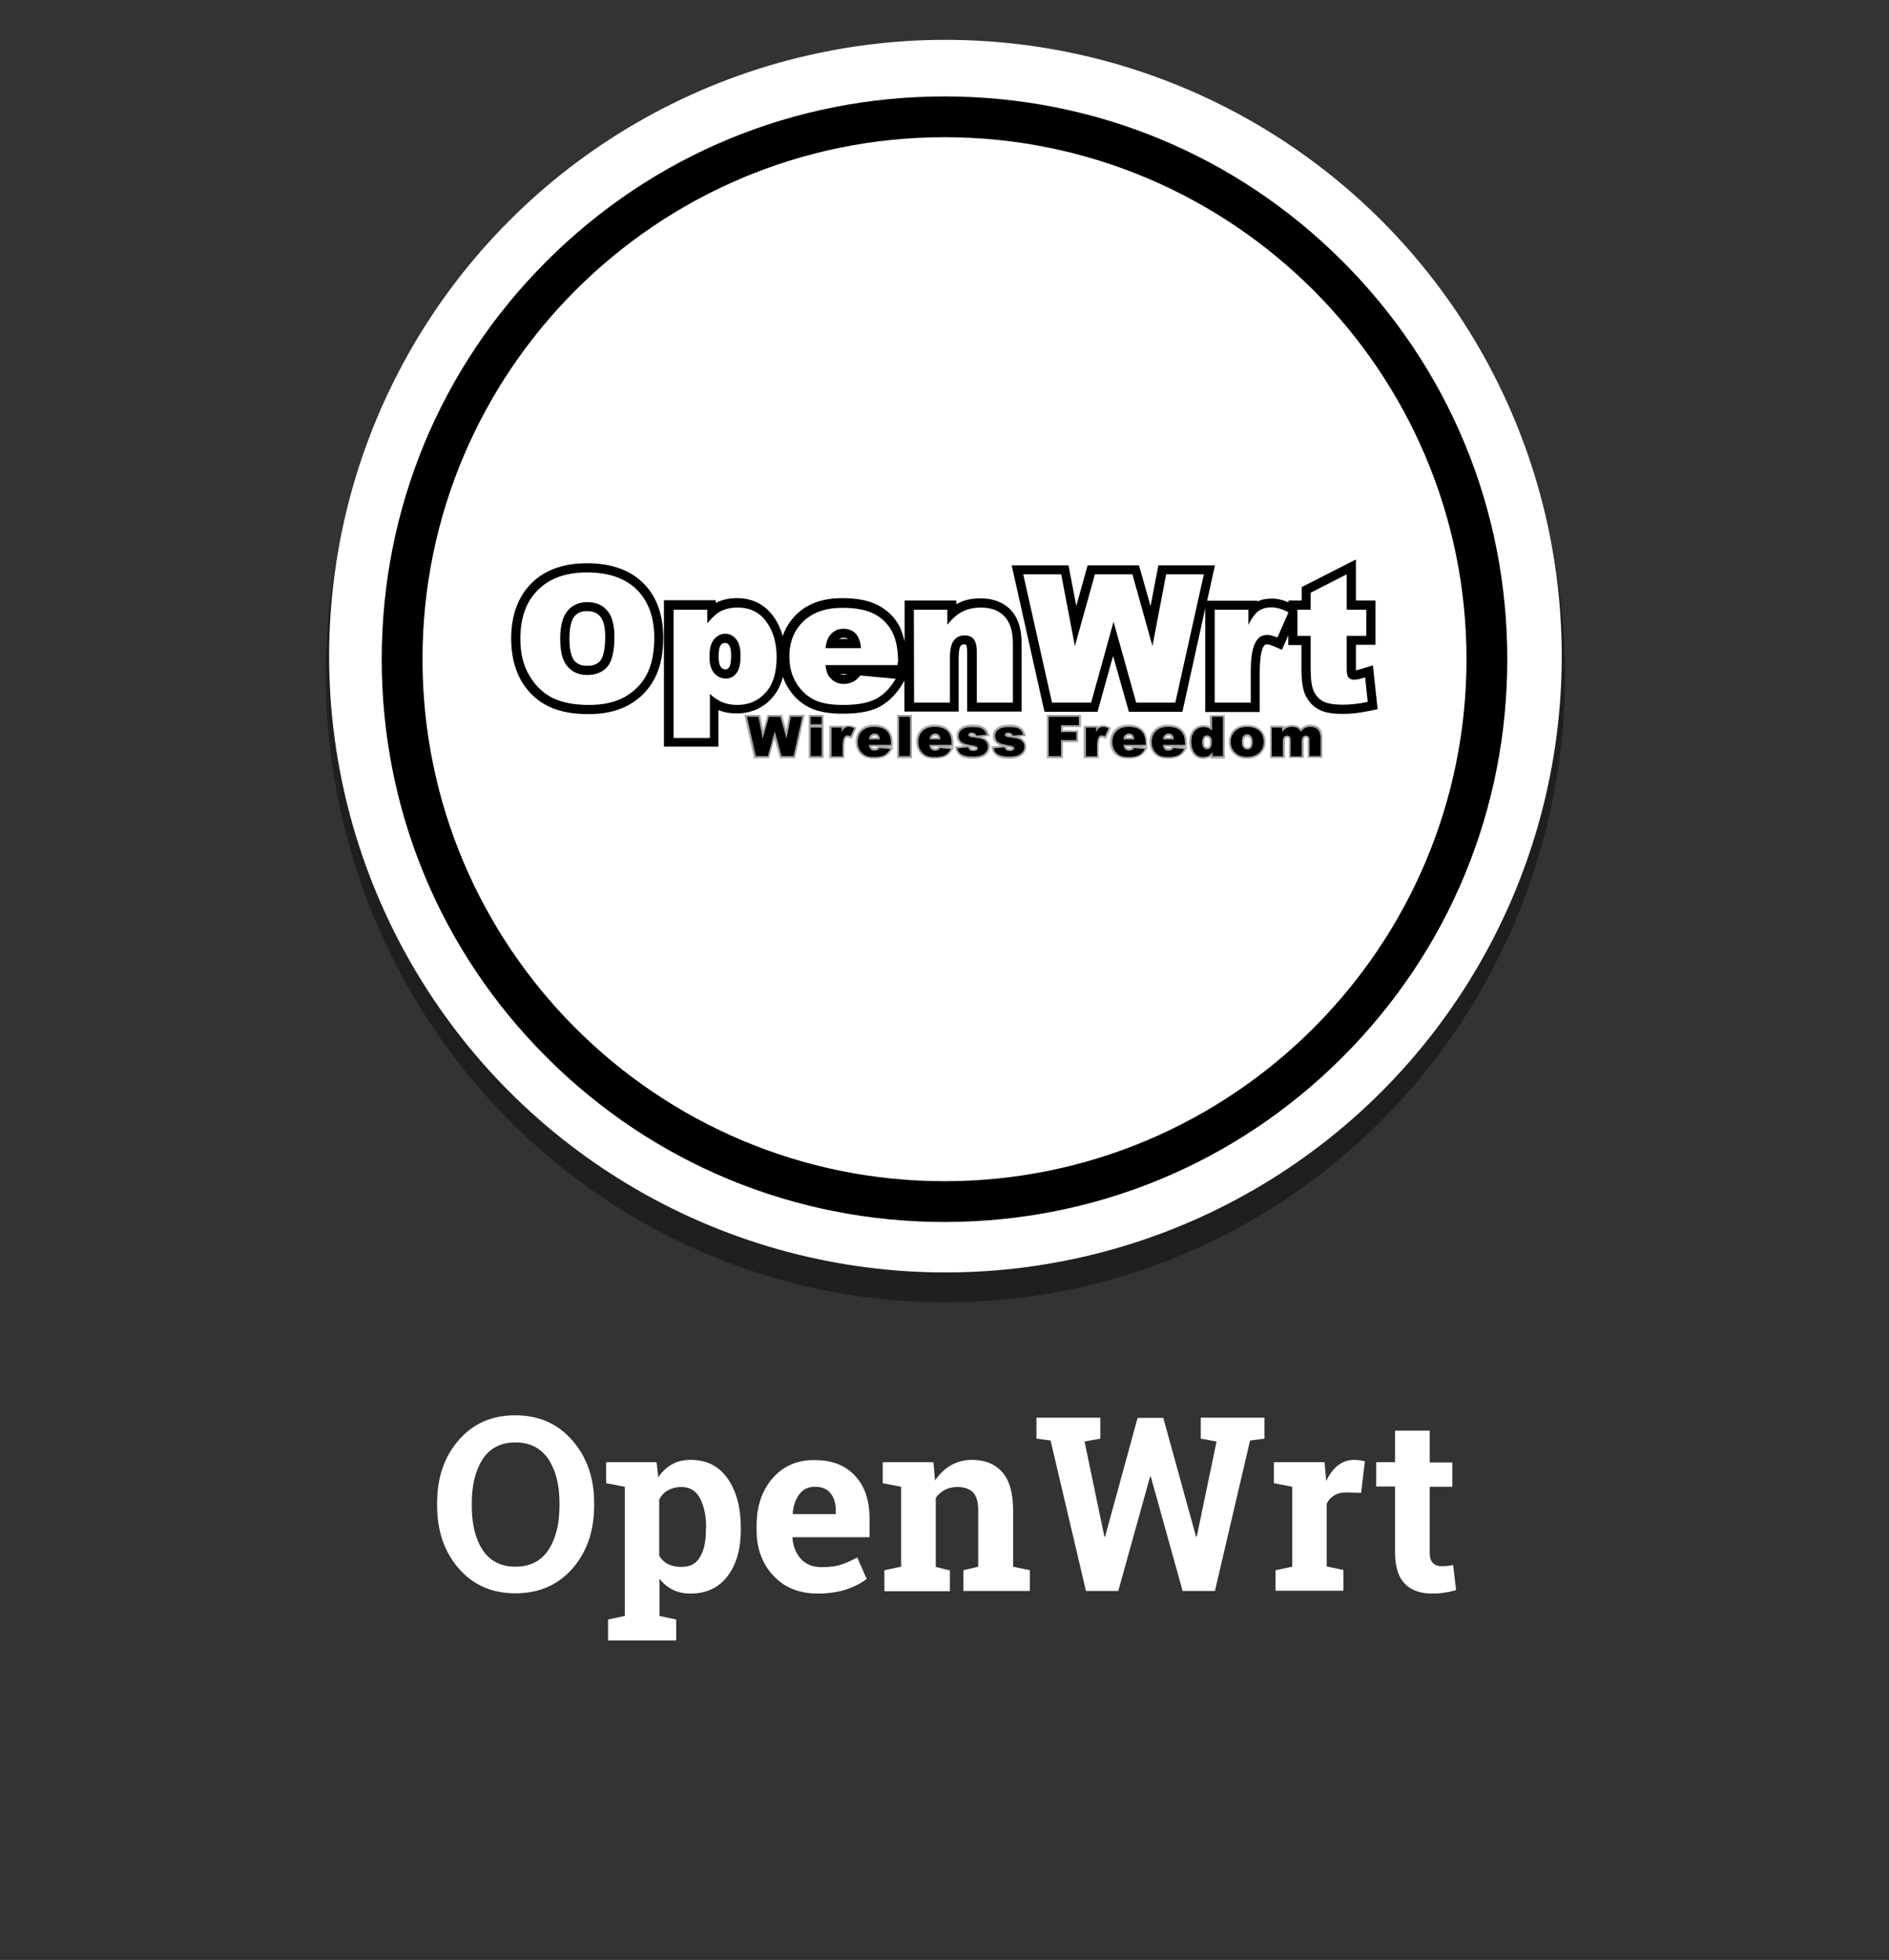
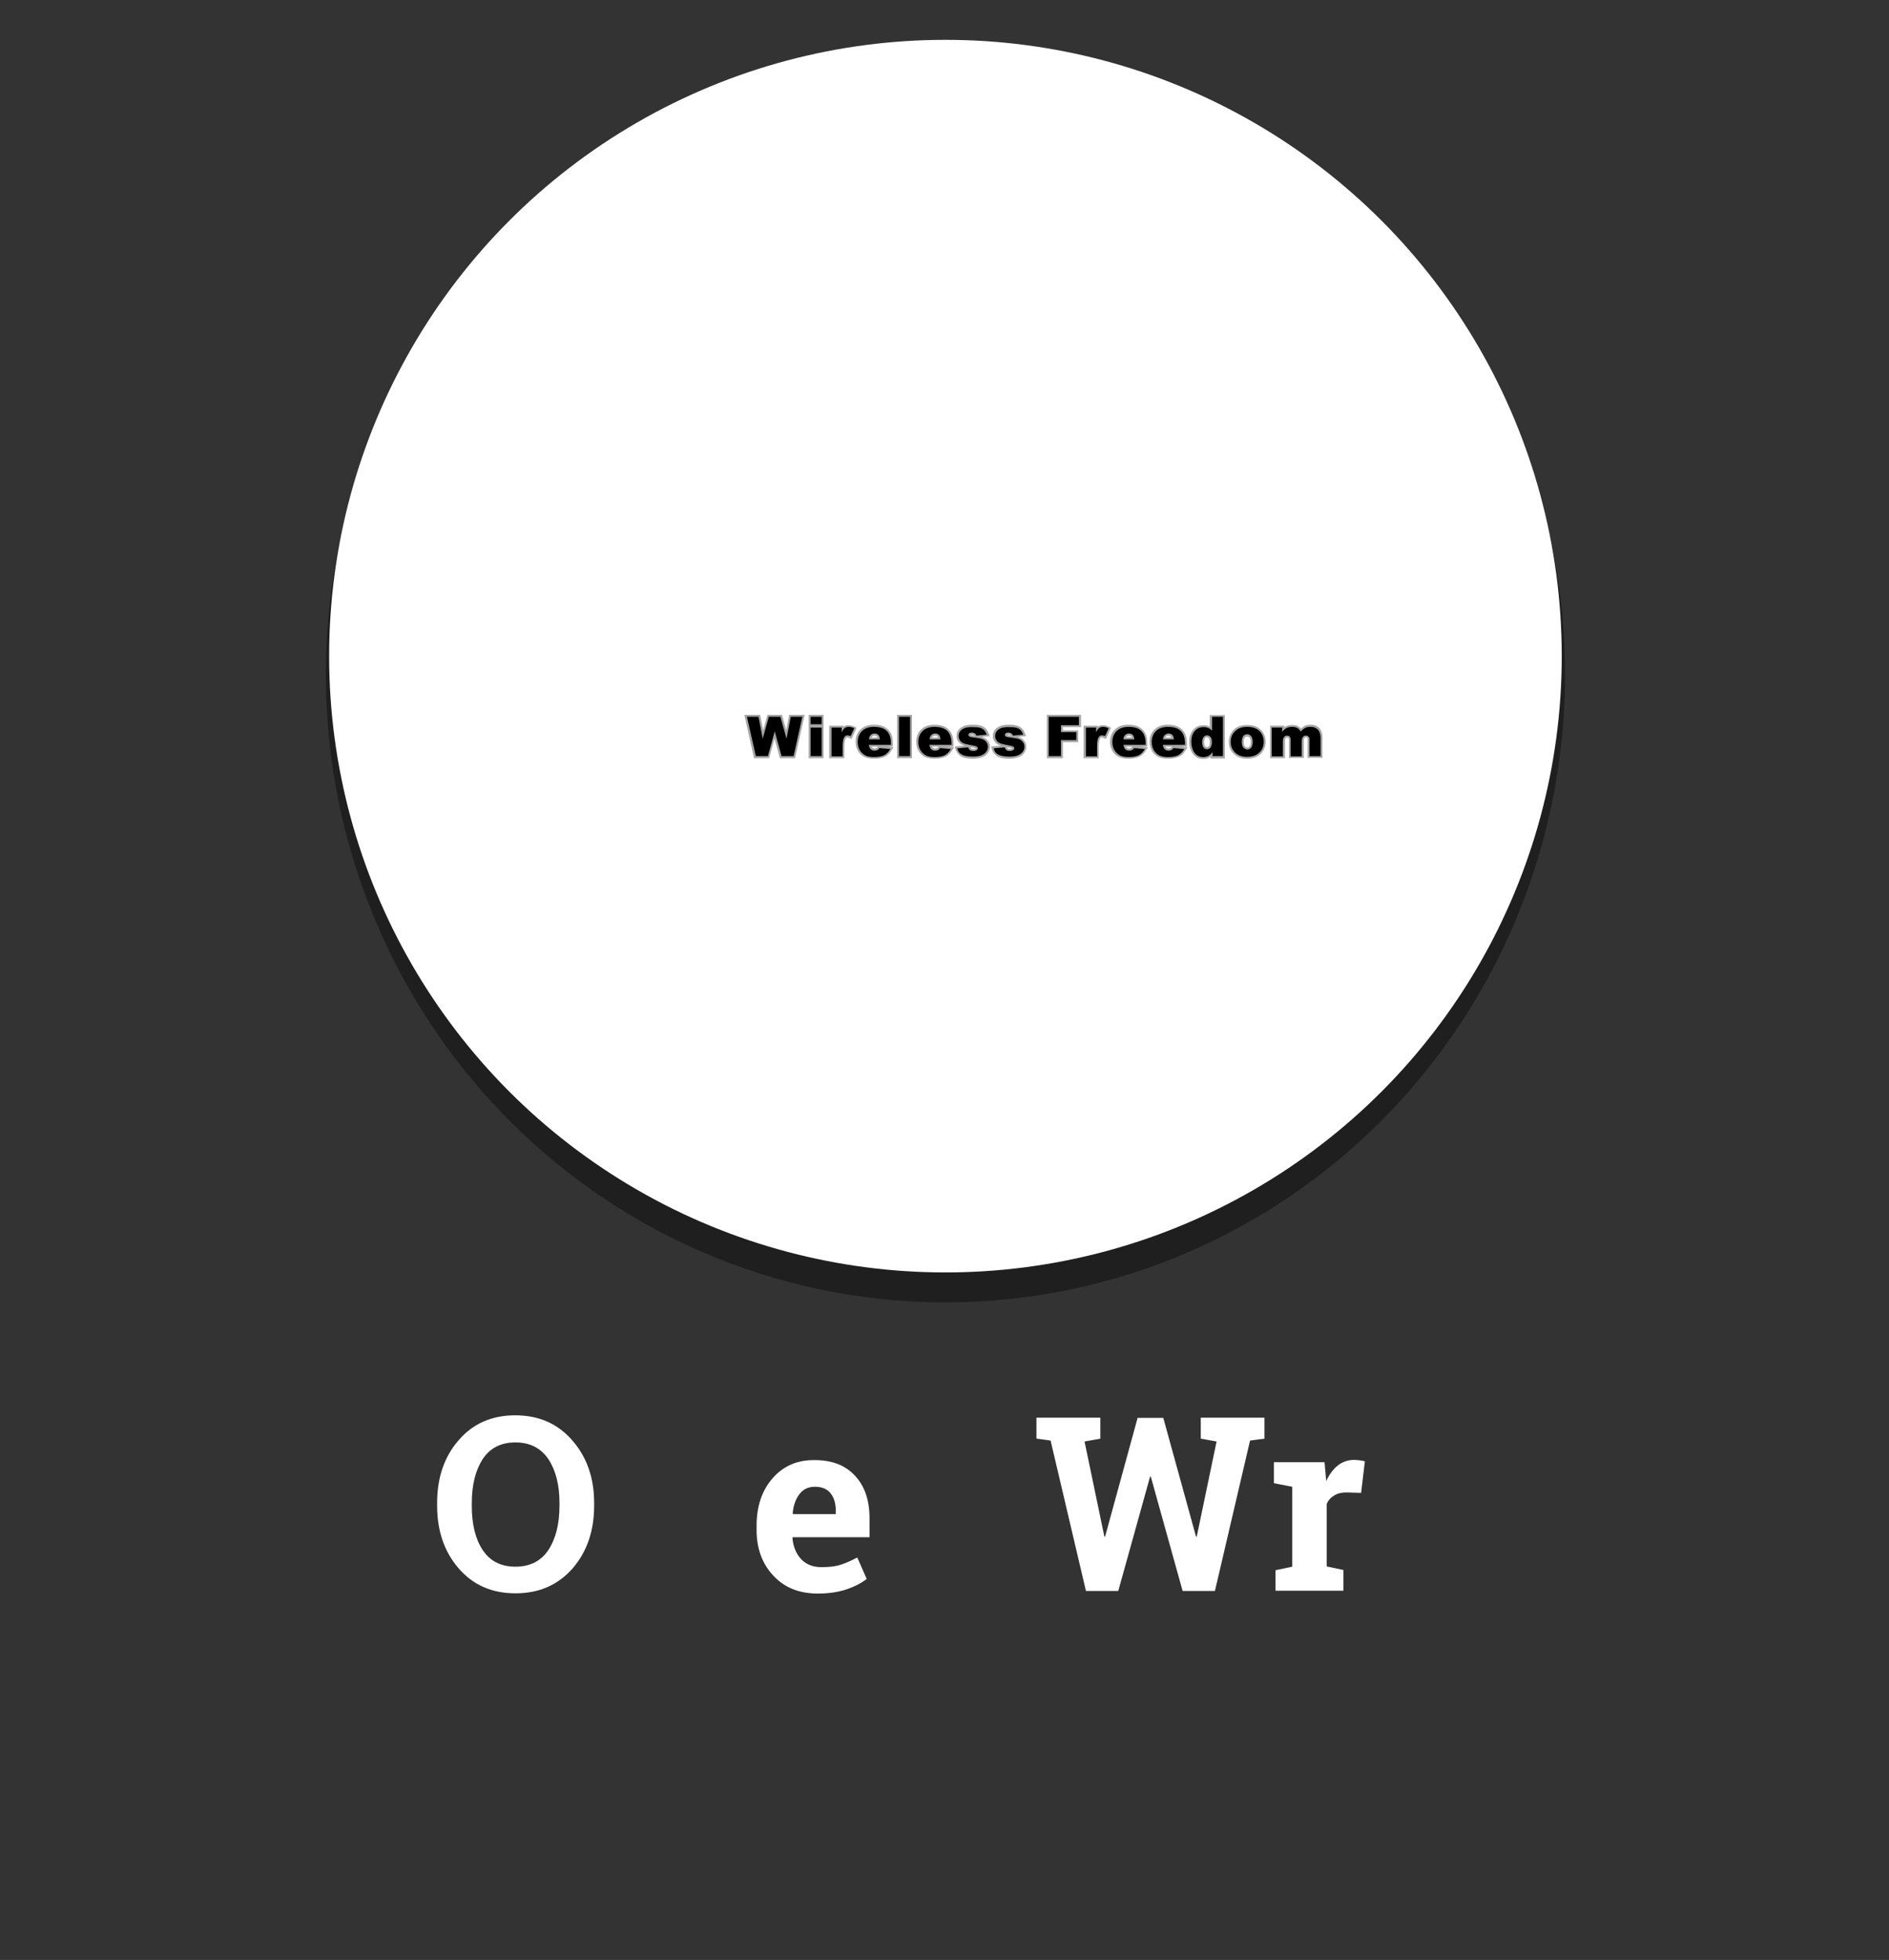
<svg xmlns="http://www.w3.org/2000/svg" version="1.1" x="0px" y="0px" viewBox="0 0 801.2 831.3" style="enable-background:new 0 0 801.2 831.3;" xml:space="preserve">
  <rect x="0" y="0" width="801.2" height="831.3" fill="#333333" stroke="none" />
  <style type="text/css">
	.st0{opacity:0.39;enable-background:new    ;}
	.st1{fill:#FFFFFF;}
	.st2{enable-background:new    ;}
	.st3{fill:#A6A4A4;}
</style>
  <g id="Layer_1">
    <ellipse class="st0" cx="401" cy="286.1" rx="262.8" ry="266.3" />
    <circle class="st1" cx="401" cy="278.3" r="261.4" />
    <g class="st2">
      <path class="st1" d="M252,638.6c0,10.8-3.1,19.7-9.2,26.7c-6.2,7-14.2,10.5-24.2,10.5c-9.9,0-17.9-3.5-24-10.5    c-6.1-7-9.2-15.9-9.2-26.7v-1.1c0-10.7,3-19.6,9.1-26.6c6.1-7.1,14.1-10.6,24-10.6c10,0,18,3.5,24.2,10.6    c6.2,7.1,9.3,15.9,9.3,26.6V638.6z M237.3,637.4c0-7.6-1.6-13.8-4.7-18.5c-3.2-4.7-7.8-7.1-14-7.1c-6.2,0-10.8,2.4-13.9,7.1    c-3,4.7-4.6,10.9-4.6,18.6v1.2c0,7.7,1.5,14,4.6,18.7c3.1,4.7,7.7,7.1,13.9,7.1c6.2,0,10.9-2.4,14-7.1c3.1-4.7,4.7-11,4.7-18.7    V637.4z" />
-       <path class="st1" d="M257.1,629.1v-8.9h21.4l0.7,6.4c1.6-2.4,3.5-4.2,5.8-5.5c2.3-1.3,4.9-1.9,7.9-1.9c6.8,0,12,2.6,15.7,7.9    c3.7,5.3,5.6,12.2,5.6,20.8v1.1c0,8.1-1.9,14.6-5.6,19.5c-3.7,4.9-9,7.4-15.6,7.4c-2.9,0-5.4-0.5-7.6-1.6    c-2.2-1.1-4.1-2.6-5.7-4.7v15.8l7.1,1.5v8.9h-28.9v-8.9l7.1-1.5v-54.8L257.1,629.1z M299.5,648c0-5.1-0.9-9.3-2.6-12.5    c-1.7-3.2-4.3-4.8-7.9-4.8c-2.2,0-4.1,0.5-5.7,1.4c-1.6,0.9-2.8,2.2-3.7,3.9v23.9c0.9,1.5,2.1,2.7,3.7,3.5    c1.6,0.8,3.5,1.2,5.8,1.2c3.6,0,6.2-1.4,7.8-4.2c1.7-2.8,2.5-6.6,2.5-11.4V648z" />
      <path class="st1" d="M346.9,675.9c-7.9,0-14.2-2.5-18.9-7.6c-4.7-5-7.1-11.5-7.1-19.2v-2c0-8.1,2.2-14.8,6.7-20    c4.5-5.2,10.4-7.9,17.9-7.8c7.4,0,13.1,2.2,17.2,6.7c4.1,4.4,6.1,10.4,6.1,18v8h-32.6l-0.1,0.3c0.3,3.6,1.5,6.6,3.6,8.9    c2.1,2.3,5,3.5,8.7,3.5c3.3,0,6-0.3,8.1-1c2.2-0.7,4.5-1.7,7.1-3.1l4,9.1c-2.3,1.8-5.2,3.3-8.8,4.5    C355.4,675.3,351.4,675.9,346.9,675.9z M345.6,630.6c-2.7,0-4.9,1-6.5,3.1c-1.6,2.1-2.6,4.8-2.9,8.2l0.2,0.3h18.1v-1.3    c0-3.1-0.7-5.6-2.2-7.5C350.8,631.5,348.6,630.6,345.6,630.6z" />
-       <path class="st1" d="M375.1,666l7.1-1.5v-33.9l-7.8-1.5v-8.9h21.5l0.7,7.8c1.8-2.8,4.1-5,6.7-6.5c2.7-1.5,5.6-2.3,8.9-2.3    c5.5,0,9.8,1.7,12.9,5.2c3.1,3.5,4.6,8.9,4.6,16.3v23.8l7.1,1.5v8.8h-28.2V666l6.3-1.5v-23.7c0-3.7-0.7-6.3-2.2-7.8    c-1.5-1.5-3.7-2.3-6.7-2.3c-2,0-3.7,0.4-5.2,1.2c-1.5,0.8-2.8,1.9-3.9,3.4v29.3l6,1.5v8.8h-27.8V666z" />
      <path class="st1" d="M536.3,610.2l-6.1,0.8l-14.9,63.8h-13.7l-13.5-48.5h-0.3l-13.5,48.5h-13.7l-15-63.8l-6-0.8v-8.9h27.1v8.9    l-6.7,1.2l8.4,40.3l0.3,0.1l13.8-50.4h10.9l13.9,50.4l0.3-0.1l8.4-40.3l-6.7-1.2v-8.9h27V610.2z" />
      <path class="st1" d="M541,666l7.1-1.5v-33.9l-7.8-1.5v-8.9h21.5l0.7,8c1.3-2.8,2.9-5,4.9-6.6c2-1.6,4.4-2.4,7-2.4    c0.8,0,1.6,0.1,2.4,0.2c0.9,0.1,1.6,0.3,2.1,0.4l-1.6,13.4l-6.1-0.2c-2.2,0-3.9,0.4-5.3,1.3c-1.4,0.8-2.5,2-3.2,3.6v26.5l7.1,1.5    v8.8H541V666z" />
-       <path class="st1" d="M606.4,606.9v13.4h9.6v10.3h-9.6v27.8c0,2.1,0.4,3.6,1.3,4.5s2.1,1.4,3.5,1.4c1,0,1.9,0,2.6-0.1    s1.6-0.2,2.5-0.4l1.3,10.6c-1.6,0.5-3.3,0.9-4.9,1.1c-1.6,0.3-3.4,0.4-5.2,0.4c-5.1,0-9-1.4-11.7-4.2c-2.7-2.8-4.1-7.2-4.1-13.3    v-27.9h-8v-10.3h8v-13.4H606.4z" />
    </g>
  </g>
  <g id="Layer_2">
    <g>
      <g>
-         <path class="st3" d="M527.5,314.7c0,0.6,0.1,1.4,0.5,1.9c0.3,0.3,0.6,0.5,1,0.5c0.4,0,0.7-0.1,1-0.5c0.4-0.5,0.5-1.4,0.5-1.9     s-0.1-1.4-0.5-1.8c-0.3-0.3-0.6-0.5-1-0.5c-0.4,0-0.8,0.2-1,0.5C527.6,313.3,527.5,314.1,527.5,314.7z M513.1,314.7     c0-0.5-0.1-1.2-0.4-1.6c-0.2-0.3-0.5-0.4-0.9-0.4c-0.3,0-0.5,0.1-0.7,0.4c-0.3,0.4-0.4,1.3-0.4,1.7c0,0.5,0.1,1.3,0.4,1.7     c0.2,0.2,0.4,0.4,0.8,0.4c0.4,0,0.6-0.1,0.9-0.4C513.1,316,513.1,315.2,513.1,314.7z M496.8,312.8c-0.1-0.2-0.2-0.4-0.3-0.5     c-0.3-0.3-0.6-0.3-1-0.3c-0.5,0-0.8,0.2-1.1,0.6c-0.1,0.1-0.1,0.2-0.2,0.3L496.8,312.8L496.8,312.8z M480.1,312.8     c-0.1-0.2-0.2-0.4-0.3-0.5c-0.3-0.3-0.6-0.3-1-0.3c-0.5,0-0.8,0.2-1.1,0.6c-0.1,0.1-0.1,0.2-0.2,0.3L480.1,312.8L480.1,312.8z      M397.9,312.8c-0.1-0.2-0.2-0.4-0.3-0.5c-0.3-0.3-0.6-0.3-1-0.3c-0.5,0-0.8,0.2-1.1,0.6c-0.1,0.1-0.1,0.2-0.2,0.3L397.9,312.8     L397.9,312.8z M372.2,312.8c-0.1-0.2-0.2-0.4-0.3-0.5c-0.3-0.3-0.6-0.3-1-0.3c-0.5,0-0.8,0.2-1.1,0.6c-0.1,0.1-0.1,0.2-0.2,0.3     L372.2,312.8L372.2,312.8z M544.6,308.5c0.2-0.2,0.5-0.3,0.7-0.4c0.8-0.4,1.8-0.6,2.7-0.6c0.9,0,1.9,0.1,2.7,0.6     c0.4,0.3,0.8,0.6,1.1,0.9c0.5-0.4,1-0.8,1.5-1.1c0.8-0.4,1.7-0.5,2.6-0.5c1.4,0,2.7,0.4,3.7,1.4c1,1.1,1.3,2.7,1.3,4.2v8.4h-6.3     v-7.7c0-0.2,0-0.6-0.1-0.7l0,0c-0.1-0.2-0.3-0.3-0.5-0.3c-0.3,0-0.5,0.1-0.7,0.3c-0.3,0.3-0.3,1-0.3,1.4v7.1h-6.3v-7.5     c0-0.2,0-0.6-0.1-0.8c0-0.1-0.1-0.2-0.2-0.3c-0.1-0.1-0.2-0.1-0.4-0.1c-0.3,0-0.5,0.1-0.7,0.3c-0.3,0.3-0.3,1-0.3,1.5v7h-6.3     v-13.8h6V308.5z M521.2,314.7c0-2,0.7-3.8,2.1-5.2c1.5-1.5,3.5-2,5.7-2c2.3,0,4.6,0.6,6.1,2.4c1.2,1.3,1.7,3,1.7,4.7     c0,2-0.7,3.8-2.1,5.2c-1.6,1.5-3.6,2-5.7,2c-1.9,0-3.8-0.4-5.3-1.7C522,318.8,521.2,316.9,521.2,314.7z M513.5,321     c-0.1,0.1-0.3,0.2-0.5,0.3c-0.8,0.4-1.7,0.6-2.6,0.6c-1.9,0-3.4-0.7-4.5-2.2c-1-1.5-1.5-3.2-1.5-5c0-1.8,0.4-3.8,1.7-5.2     c1.1-1.3,2.6-1.9,4.3-1.9c0.8,0,1.6,0.1,2.3,0.4c0.1,0.1,0.3,0.1,0.4,0.2v-4.9h6.4v18.4h-6L513.5,321L513.5,321z M494.3,316.7     c0.1,0.1,0.1,0.2,0.2,0.3c0.3,0.3,0.7,0.5,1.1,0.5c0.3,0,0.6-0.1,0.9-0.2c0.2-0.1,0.4-0.4,0.6-0.6l0,0H494.3z M501.1,316.7     l2.6,0.2l-0.7,1.1c-0.7,1.2-1.6,2.3-2.9,2.9c-1.4,0.7-3.2,0.9-4.7,0.9c-1.4,0-2.9-0.2-4.2-0.8c-1.1-0.6-2-1.4-2.6-2.5     c-0.7-1.2-1-2.5-1-3.9c0-2,0.6-3.8,2.1-5.2c1.5-1.5,3.5-2,5.6-2c1.5,0,3.2,0.2,4.5,0.9c1.2,0.6,2,1.5,2.7,2.6     c0.7,1.3,0.9,2.8,0.9,4.3v1.4L501.1,316.7L501.1,316.7z M477.5,316.7c0.1,0.1,0.1,0.2,0.2,0.3c0.3,0.3,0.7,0.5,1.1,0.5     c0.3,0,0.6-0.1,0.9-0.2c0.2-0.1,0.4-0.4,0.6-0.6l0,0H477.5z M484.3,316.7l2.6,0.2l-0.7,1.1c-0.7,1.2-1.6,2.3-2.9,2.9     c-1.4,0.7-3.2,0.9-4.7,0.9c-1.4,0-2.9-0.2-4.2-0.8c-1.1-0.6-2-1.4-2.6-2.5c-0.7-1.2-1-2.5-1-3.9c0-2,0.6-3.8,2.1-5.2     c1.5-1.5,3.5-2,5.6-2c1.5,0,3.2,0.2,4.5,0.9c1.2,0.6,2,1.5,2.7,2.6c0.7,1.3,0.9,2.8,0.9,4.3v1.4L484.3,316.7L484.3,316.7z      M465.7,308.2c0.6-0.5,1.4-0.6,2.1-0.6c0.9,0,1.8,0.3,2.7,0.7l0.7,0.4l-2.1,4.7l-0.8-0.3c-0.3-0.1-0.7-0.3-1-0.3     c-0.3,0-0.6,0.1-0.7,0.4c-0.5,0.8-0.6,2.6-0.6,3.5v4.9h-6.4v-13.8h6V308.2z M450.8,308.5v1.3h6.5v5h-6.5v6.8H444v-18.4h14.5v5.2     H450.8z M428.7,312c0-0.1-0.1-0.1-0.1-0.2c-0.2-0.2-0.6-0.2-0.9-0.2c-0.1,0-0.5,0-0.6,0.1C427.4,311.9,428.3,312,428.7,312z      M429.3,317.4C429.3,317.3,429.2,317.3,429.3,317.4c-0.4-0.2-1.5-0.4-1.8-0.4c-0.2,0-0.3-0.1-0.5-0.1c0.1,0.2,0.2,0.5,0.4,0.6     c0.2,0.2,0.6,0.2,0.9,0.2s0.7,0,0.9-0.2L429.3,317.4C429.3,317.4,429.3,317.4,429.3,317.4z M424.5,316.3     c-0.2-0.1-0.4-0.1-0.6-0.2c-0.8-0.3-1.5-0.8-2-1.5c-0.6-0.7-0.8-1.6-0.8-2.5c0-1,0.3-1.8,0.9-2.6c0.6-0.7,1.4-1.2,2.3-1.6     c1.1-0.4,2.4-0.5,3.6-0.5c1.1,0,2.4,0,3.5,0.4c0.8,0.2,1.5,0.7,2.1,1.2c0.6,0.6,1,1.4,1.3,2.2l0.4,1l-3.3,0.3     c0.2,0.1,0.3,0.1,0.5,0.2c0.8,0.3,1.6,0.9,2.1,1.6c0.5,0.7,0.8,1.5,0.8,2.4c0,0.9-0.3,1.7-0.8,2.5c-0.6,0.9-1.4,1.5-2.4,1.9     c-1.2,0.5-2.7,0.7-4.1,0.7c-1.6,0-3.8-0.2-5.2-1.1c-1.1-0.8-1.9-1.9-2.2-3.2l-0.2-0.9L424.5,316.3z M413.2,312     c0-0.1-0.1-0.1-0.1-0.2c-0.2-0.2-0.6-0.2-0.9-0.2c-0.1,0-0.5,0-0.6,0.1C412,311.9,412.9,312,413.2,312z M413.9,317.4     C413.8,317.3,413.8,317.3,413.9,317.4c-0.4-0.2-1.5-0.4-1.8-0.4c-0.2,0-0.3-0.1-0.5-0.1c0.1,0.2,0.2,0.5,0.4,0.6     c0.2,0.2,0.6,0.2,0.9,0.2s0.7,0,0.9-0.2L413.9,317.4C413.8,317.4,413.8,317.4,413.9,317.4z M409.1,316.3     c-0.2-0.1-0.4-0.1-0.6-0.2c-0.8-0.3-1.5-0.8-2-1.5c-0.6-0.7-0.8-1.6-0.8-2.5c0-1,0.3-1.8,0.9-2.6c0.6-0.7,1.4-1.2,2.3-1.6     c1.1-0.4,2.4-0.5,3.6-0.5c1.1,0,2.4,0,3.5,0.4c0.8,0.2,1.5,0.7,2.1,1.2c0.6,0.6,1,1.4,1.3,2.2l0.4,1l-3.3,0.3     c0.2,0.1,0.3,0.1,0.5,0.2c0.8,0.3,1.6,0.9,2.1,1.6c0.5,0.7,0.8,1.5,0.8,2.4c0,0.9-0.3,1.7-0.8,2.5c-0.6,0.9-1.4,1.5-2.4,1.9     c-1.2,0.5-2.7,0.7-4.1,0.7c-1.6,0-3.8-0.2-5.2-1.1c-1.1-0.8-1.9-1.9-2.2-3.2l-0.2-0.9L409.1,316.3z M395.3,316.7     c0.1,0.1,0.1,0.2,0.2,0.3c0.3,0.3,0.7,0.5,1.1,0.5c0.3,0,0.6-0.1,0.9-0.2c0.2-0.1,0.4-0.4,0.6-0.6l0,0H395.3z M402.1,316.7     l2.6,0.2l-0.7,1.1c-0.7,1.2-1.6,2.3-2.9,2.9c-1.4,0.7-3.1,0.9-4.7,0.9c-1.4,0-2.9-0.2-4.2-0.8c-1.1-0.6-2-1.4-2.6-2.5     c-0.7-1.2-1-2.5-1-3.9c0-2,0.6-3.8,2.1-5.2c1.5-1.5,3.5-2,5.6-2c1.5,0,3.2,0.2,4.5,0.9c1.2,0.6,2,1.5,2.7,2.6     c0.7,1.3,0.9,2.8,0.9,4.3v1.4L402.1,316.7L402.1,316.7z M380.5,303.2h6.3v18.4h-6.3V303.2z M369.6,316.7c0.1,0.1,0.1,0.2,0.2,0.3     c0.3,0.3,0.7,0.5,1.1,0.5c0.3,0,0.6-0.1,0.9-0.2c0.2-0.1,0.4-0.4,0.6-0.6l0,0H369.6z M376.4,316.7l2.6,0.2l-0.7,1.1     c-0.7,1.2-1.6,2.3-2.9,2.9c-1.4,0.7-3.1,0.9-4.7,0.9c-1.4,0-2.9-0.2-4.2-0.8c-1.1-0.6-2-1.4-2.6-2.5c-0.7-1.2-1-2.5-1-3.9     c0-2,0.6-3.8,2.1-5.2c1.5-1.5,3.5-2,5.6-2c1.5,0,3.2,0.2,4.5,0.9c1.2,0.6,2,1.5,2.7,2.6c0.7,1.3,0.9,2.8,0.9,4.3v1.4L376.4,316.7     L376.4,316.7z M357.8,308.2c0.6-0.5,1.4-0.6,2.1-0.6c0.9,0,1.8,0.3,2.7,0.7l0.7,0.4l-2.1,4.7l-0.8-0.3c-0.3-0.1-0.7-0.3-1-0.3     c-0.3,0-0.6,0.1-0.7,0.4c-0.5,0.8-0.6,2.6-0.6,3.5v4.9h-6.4v-13.8h6L357.8,308.2L357.8,308.2z M323.7,309.7l1.8-6.5h6.2l1.8,6.5     l1.2-6.5h6.6l-4.1,18.4h-6.4l-2.3-8.3l-2.3,8.3h-6.4l-4.1-18.4h6.7L323.7,309.7z M349.3,307.8v13.8h-6.3v-18.4h6.3V307.8z" />
+         <path class="st3" d="M527.5,314.7c0,0.6,0.1,1.4,0.5,1.9c0.3,0.3,0.6,0.5,1,0.5c0.4,0,0.7-0.1,1-0.5c0.4-0.5,0.5-1.4,0.5-1.9     s-0.1-1.4-0.5-1.8c-0.3-0.3-0.6-0.5-1-0.5c-0.4,0-0.8,0.2-1,0.5C527.6,313.3,527.5,314.1,527.5,314.7z M513.1,314.7     c0-0.5-0.1-1.2-0.4-1.6c-0.2-0.3-0.5-0.4-0.9-0.4c-0.3,0-0.5,0.1-0.7,0.4c-0.3,0.4-0.4,1.3-0.4,1.7c0,0.5,0.1,1.3,0.4,1.7     c0.2,0.2,0.4,0.4,0.8,0.4c0.4,0,0.6-0.1,0.9-0.4C513.1,316,513.1,315.2,513.1,314.7z M496.8,312.8c-0.1-0.2-0.2-0.4-0.3-0.5     c-0.3-0.3-0.6-0.3-1-0.3c-0.5,0-0.8,0.2-1.1,0.6c-0.1,0.1-0.1,0.2-0.2,0.3L496.8,312.8L496.8,312.8z M480.1,312.8     c-0.1-0.2-0.2-0.4-0.3-0.5c-0.3-0.3-0.6-0.3-1-0.3c-0.5,0-0.8,0.2-1.1,0.6c-0.1,0.1-0.1,0.2-0.2,0.3L480.1,312.8L480.1,312.8z      M397.9,312.8c-0.1-0.2-0.2-0.4-0.3-0.5c-0.3-0.3-0.6-0.3-1-0.3c-0.5,0-0.8,0.2-1.1,0.6c-0.1,0.1-0.1,0.2-0.2,0.3L397.9,312.8     L397.9,312.8z M372.2,312.8c-0.1-0.2-0.2-0.4-0.3-0.5c-0.3-0.3-0.6-0.3-1-0.3c-0.5,0-0.8,0.2-1.1,0.6c-0.1,0.1-0.1,0.2-0.2,0.3     L372.2,312.8L372.2,312.8z M544.6,308.5c0.2-0.2,0.5-0.3,0.7-0.4c0.8-0.4,1.8-0.6,2.7-0.6c0.9,0,1.9,0.1,2.7,0.6     c0.4,0.3,0.8,0.6,1.1,0.9c0.5-0.4,1-0.8,1.5-1.1c0.8-0.4,1.7-0.5,2.6-0.5c1.4,0,2.7,0.4,3.7,1.4c1,1.1,1.3,2.7,1.3,4.2v8.4h-6.3     v-7.7c0-0.2,0-0.6-0.1-0.7l0,0c-0.1-0.2-0.3-0.3-0.5-0.3c-0.3,0-0.5,0.1-0.7,0.3c-0.3,0.3-0.3,1-0.3,1.4v7.1h-6.3v-7.5     c0-0.2,0-0.6-0.1-0.8c0-0.1-0.1-0.2-0.2-0.3c-0.1-0.1-0.2-0.1-0.4-0.1c-0.3,0-0.5,0.1-0.7,0.3c-0.3,0.3-0.3,1-0.3,1.5v7h-6.3     v-13.8h6V308.5z M521.2,314.7c0-2,0.7-3.8,2.1-5.2c1.5-1.5,3.5-2,5.7-2c2.3,0,4.6,0.6,6.1,2.4c1.2,1.3,1.7,3,1.7,4.7     c0,2-0.7,3.8-2.1,5.2c-1.6,1.5-3.6,2-5.7,2c-1.9,0-3.8-0.4-5.3-1.7C522,318.8,521.2,316.9,521.2,314.7z M513.5,321     c-0.1,0.1-0.3,0.2-0.5,0.3c-0.8,0.4-1.7,0.6-2.6,0.6c-1.9,0-3.4-0.7-4.5-2.2c-1-1.5-1.5-3.2-1.5-5c0-1.8,0.4-3.8,1.7-5.2     c1.1-1.3,2.6-1.9,4.3-1.9c0.8,0,1.6,0.1,2.3,0.4c0.1,0.1,0.3,0.1,0.4,0.2v-4.9h6.4v18.4h-6L513.5,321L513.5,321z M494.3,316.7     c0.1,0.1,0.1,0.2,0.2,0.3c0.3,0.3,0.7,0.5,1.1,0.5c0.3,0,0.6-0.1,0.9-0.2c0.2-0.1,0.4-0.4,0.6-0.6l0,0H494.3z M501.1,316.7     l2.6,0.2l-0.7,1.1c-0.7,1.2-1.6,2.3-2.9,2.9c-1.4,0.7-3.2,0.9-4.7,0.9c-1.4,0-2.9-0.2-4.2-0.8c-1.1-0.6-2-1.4-2.6-2.5     c-0.7-1.2-1-2.5-1-3.9c0-2,0.6-3.8,2.1-5.2c1.5-1.5,3.5-2,5.6-2c1.5,0,3.2,0.2,4.5,0.9c1.2,0.6,2,1.5,2.7,2.6     c0.7,1.3,0.9,2.8,0.9,4.3v1.4L501.1,316.7L501.1,316.7z M477.5,316.7c0.1,0.1,0.1,0.2,0.2,0.3c0.3,0.3,0.7,0.5,1.1,0.5     c0.3,0,0.6-0.1,0.9-0.2c0.2-0.1,0.4-0.4,0.6-0.6l0,0H477.5z M484.3,316.7l2.6,0.2l-0.7,1.1c-0.7,1.2-1.6,2.3-2.9,2.9     c-1.4,0.7-3.2,0.9-4.7,0.9c-1.4,0-2.9-0.2-4.2-0.8c-1.1-0.6-2-1.4-2.6-2.5c-0.7-1.2-1-2.5-1-3.9c0-2,0.6-3.8,2.1-5.2     c1.5-1.5,3.5-2,5.6-2c1.5,0,3.2,0.2,4.5,0.9c1.2,0.6,2,1.5,2.7,2.6c0.7,1.3,0.9,2.8,0.9,4.3v1.4L484.3,316.7L484.3,316.7z      M465.7,308.2c0.6-0.5,1.4-0.6,2.1-0.6c0.9,0,1.8,0.3,2.7,0.7l0.7,0.4l-2.1,4.7l-0.8-0.3c-0.3-0.1-0.7-0.3-1-0.3     c-0.3,0-0.6,0.1-0.7,0.4c-0.5,0.8-0.6,2.6-0.6,3.5v4.9h-6.4v-13.8h6V308.2z M450.8,308.5v1.3h6.5v5h-6.5v6.8H444v-18.4h14.5v5.2     H450.8z M428.7,312c0-0.1-0.1-0.1-0.1-0.2c-0.2-0.2-0.6-0.2-0.9-0.2c-0.1,0-0.5,0-0.6,0.1C427.4,311.9,428.3,312,428.7,312z      M429.3,317.4C429.3,317.3,429.2,317.3,429.3,317.4c-0.4-0.2-1.5-0.4-1.8-0.4c-0.2,0-0.3-0.1-0.5-0.1c0.1,0.2,0.2,0.5,0.4,0.6     c0.2,0.2,0.6,0.2,0.9,0.2s0.7,0,0.9-0.2L429.3,317.4C429.3,317.4,429.3,317.4,429.3,317.4z M424.5,316.3     c-0.2-0.1-0.4-0.1-0.6-0.2c-0.8-0.3-1.5-0.8-2-1.5c-0.6-0.7-0.8-1.6-0.8-2.5c0-1,0.3-1.8,0.9-2.6c0.6-0.7,1.4-1.2,2.3-1.6     c1.1-0.4,2.4-0.5,3.6-0.5c1.1,0,2.4,0,3.5,0.4c0.8,0.2,1.5,0.7,2.1,1.2c0.6,0.6,1,1.4,1.3,2.2l0.4,1l-3.3,0.3     c0.2,0.1,0.3,0.1,0.5,0.2c0.8,0.3,1.6,0.9,2.1,1.6c0.5,0.7,0.8,1.5,0.8,2.4c0,0.9-0.3,1.7-0.8,2.5c-0.6,0.9-1.4,1.5-2.4,1.9     c-1.2,0.5-2.7,0.7-4.1,0.7c-1.6,0-3.8-0.2-5.2-1.1c-1.1-0.8-1.9-1.9-2.2-3.2l-0.2-0.9L424.5,316.3z M413.2,312     c0-0.1-0.1-0.1-0.1-0.2c-0.2-0.2-0.6-0.2-0.9-0.2c-0.1,0-0.5,0-0.6,0.1C412,311.9,412.9,312,413.2,312z M413.9,317.4     C413.8,317.3,413.8,317.3,413.9,317.4c-0.4-0.2-1.5-0.4-1.8-0.4c-0.2,0-0.3-0.1-0.5-0.1c0.1,0.2,0.2,0.5,0.4,0.6     c0.2,0.2,0.6,0.2,0.9,0.2s0.7,0,0.9-0.2L413.9,317.4C413.8,317.4,413.8,317.4,413.9,317.4z M409.1,316.3     c-0.2-0.1-0.4-0.1-0.6-0.2c-0.8-0.3-1.5-0.8-2-1.5c-0.6-0.7-0.8-1.6-0.8-2.5c0-1,0.3-1.8,0.9-2.6c0.6-0.7,1.4-1.2,2.3-1.6     c1.1-0.4,2.4-0.5,3.6-0.5c1.1,0,2.4,0,3.5,0.4c0.8,0.2,1.5,0.7,2.1,1.2c0.6,0.6,1,1.4,1.3,2.2l0.4,1l-3.3,0.3     c0.2,0.1,0.3,0.1,0.5,0.2c0.8,0.3,1.6,0.9,2.1,1.6c0.5,0.7,0.8,1.5,0.8,2.4c0,0.9-0.3,1.7-0.8,2.5c-0.6,0.9-1.4,1.5-2.4,1.9     c-1.2,0.5-2.7,0.7-4.1,0.7c-1.6,0-3.8-0.2-5.2-1.1c-1.1-0.8-1.9-1.9-2.2-3.2l-0.2-0.9L409.1,316.3z M395.3,316.7     c0.1,0.1,0.1,0.2,0.2,0.3c0.3,0.3,0.7,0.5,1.1,0.5c0.3,0,0.6-0.1,0.9-0.2c0.2-0.1,0.4-0.4,0.6-0.6l0,0H395.3z M402.1,316.7     l2.6,0.2l-0.7,1.1c-0.7,1.2-1.6,2.3-2.9,2.9c-1.4,0.7-3.1,0.9-4.7,0.9c-1.4,0-2.9-0.2-4.2-0.8c-1.1-0.6-2-1.4-2.6-2.5     c-0.7-1.2-1-2.5-1-3.9c0-2,0.6-3.8,2.1-5.2c1.5-1.5,3.5-2,5.6-2c1.5,0,3.2,0.2,4.5,0.9c1.2,0.6,2,1.5,2.7,2.6     c0.7,1.3,0.9,2.8,0.9,4.3v1.4L402.1,316.7L402.1,316.7z M380.5,303.2h6.3v18.4h-6.3z M369.6,316.7c0.1,0.1,0.1,0.2,0.2,0.3     c0.3,0.3,0.7,0.5,1.1,0.5c0.3,0,0.6-0.1,0.9-0.2c0.2-0.1,0.4-0.4,0.6-0.6l0,0H369.6z M376.4,316.7l2.6,0.2l-0.7,1.1     c-0.7,1.2-1.6,2.3-2.9,2.9c-1.4,0.7-3.1,0.9-4.7,0.9c-1.4,0-2.9-0.2-4.2-0.8c-1.1-0.6-2-1.4-2.6-2.5c-0.7-1.2-1-2.5-1-3.9     c0-2,0.6-3.8,2.1-5.2c1.5-1.5,3.5-2,5.6-2c1.5,0,3.2,0.2,4.5,0.9c1.2,0.6,2,1.5,2.7,2.6c0.7,1.3,0.9,2.8,0.9,4.3v1.4L376.4,316.7     L376.4,316.7z M357.8,308.2c0.6-0.5,1.4-0.6,2.1-0.6c0.9,0,1.8,0.3,2.7,0.7l0.7,0.4l-2.1,4.7l-0.8-0.3c-0.3-0.1-0.7-0.3-1-0.3     c-0.3,0-0.6,0.1-0.7,0.4c-0.5,0.8-0.6,2.6-0.6,3.5v4.9h-6.4v-13.8h6L357.8,308.2L357.8,308.2z M323.7,309.7l1.8-6.5h6.2l1.8,6.5     l1.2-6.5h6.6l-4.1,18.4h-6.4l-2.3-8.3l-2.3,8.3h-6.4l-4.1-18.4h6.7L323.7,309.7z M349.3,307.8v13.8h-6.3v-18.4h6.3V307.8z" />
        <path d="M539.4,308.6h4.4v1.8c0.6-0.7,1.3-1.3,1.9-1.6c0.6-0.3,1.4-0.5,2.3-0.5c1,0,1.7,0.2,2.3,0.5c0.6,0.3,1,0.9,1.4,1.5     c0.7-0.8,1.4-1.3,2-1.6s1.4-0.4,2.2-0.4c1.3,0,2.3,0.4,3.1,1.2c0.7,0.8,1.1,2,1.1,3.6v7.6h-4.7v-6.9c0-0.6-0.1-1-0.3-1.2     c-0.3-0.4-0.7-0.6-1.2-0.6c-0.6,0-1,0.2-1.3,0.6s-0.5,1-0.5,1.9v6.3h-4.7v-6.7c0-0.5,0-0.9-0.1-1.1c-0.1-0.3-0.3-0.6-0.5-0.7     c-0.2-0.2-0.5-0.3-0.9-0.3c-0.5,0-1,0.2-1.3,0.6c-0.3,0.4-0.5,1.1-0.5,2v6.2h-4.7L539.4,308.6L539.4,308.6z M526.7,314.7     c0,1.1,0.2,1.9,0.7,2.4c0.4,0.5,1,0.8,1.7,0.8s1.2-0.3,1.6-0.8c0.4-0.5,0.6-1.3,0.6-2.5c0-1.1-0.2-1.8-0.7-2.4     c-0.4-0.5-1-0.8-1.6-0.8c-0.7,0-1.2,0.3-1.7,0.8C526.9,312.9,526.7,313.7,526.7,314.7z M522,314.7c0-1.9,0.6-3.4,1.9-4.6     c1.2-1.2,2.9-1.8,5.1-1.8c2.4,0,4.3,0.7,5.5,2.1c1,1.1,1.5,2.5,1.5,4.2c0,1.9-0.6,3.4-1.9,4.6c-1.2,1.2-3,1.8-5.2,1.8     c-1.9,0-3.5-0.5-4.7-1.5C522.8,318.3,522,316.7,522,314.7z M514,314.7c0-1-0.2-1.7-0.6-2.1c-0.4-0.5-0.9-0.7-1.5-0.7     c-0.5,0-1,0.2-1.4,0.7c-0.4,0.5-0.6,1.2-0.6,2.3c0,1,0.2,1.7,0.6,2.2c0.4,0.5,0.8,0.7,1.4,0.7c0.6,0,1.1-0.2,1.5-0.7     C513.8,316.5,514,315.7,514,314.7z M518.7,304v16.7h-4.4V319c-0.6,0.8-1.2,1.3-1.7,1.6c-0.7,0.3-1.4,0.5-2.2,0.5     c-1.7,0-2.9-0.6-3.8-1.9c-0.9-1.3-1.3-2.8-1.3-4.6c0-2,0.5-3.5,1.5-4.6s2.2-1.6,3.7-1.6c0.7,0,1.4,0.1,2,0.4     c0.6,0.2,1.1,0.6,1.6,1.1V304H518.7z M497.9,313.6c-0.1-0.9-0.3-1.6-0.7-1.9c-0.4-0.4-0.9-0.6-1.6-0.6c-0.7,0-1.3,0.3-1.8,0.9     c-0.3,0.4-0.5,0.9-0.5,1.6L497.9,313.6L497.9,313.6z M502.6,315.9h-9.4c0.1,0.7,0.3,1.3,0.6,1.7c0.5,0.5,1,0.8,1.8,0.8     c0.5,0,0.9-0.1,1.3-0.3c0.3-0.1,0.5-0.4,0.8-0.8l4.6,0.4c-0.7,1.2-1.6,2.1-2.5,2.6c-1,0.5-2.4,0.8-4.3,0.8     c-1.6,0-2.9-0.2-3.8-0.7c-0.9-0.5-1.7-1.2-2.3-2.2c-0.6-1-0.9-2.1-0.9-3.5c0-1.9,0.6-3.4,1.8-4.6c1.2-1.2,2.9-1.8,5.1-1.8     c1.7,0,3.1,0.3,4.1,0.8c1,0.5,1.8,1.3,2.3,2.3c0.5,1,0.8,2.3,0.8,3.9L502.6,315.9L502.6,315.9z M481.1,313.6     c-0.1-0.9-0.3-1.6-0.7-1.9c-0.4-0.4-0.9-0.6-1.6-0.6c-0.7,0-1.3,0.3-1.8,0.9c-0.3,0.4-0.5,0.9-0.5,1.6L481.1,313.6L481.1,313.6z      M485.9,315.9h-9.4c0.1,0.7,0.3,1.3,0.6,1.7c0.5,0.5,1,0.8,1.8,0.8c0.5,0,0.9-0.1,1.3-0.3c0.3-0.1,0.5-0.4,0.8-0.8l4.6,0.4     c-0.7,1.2-1.6,2.1-2.5,2.6c-1,0.5-2.4,0.8-4.3,0.8c-1.6,0-2.9-0.2-3.8-0.7c-0.9-0.5-1.7-1.2-2.3-2.2c-0.6-1-0.9-2.1-0.9-3.5     c0-1.9,0.6-3.4,1.8-4.6c1.2-1.2,2.9-1.8,5.1-1.8c1.7,0,3.1,0.3,4.1,0.8c1,0.5,1.8,1.3,2.3,2.3c0.5,1,0.8,2.3,0.8,3.9V315.9z      M460.5,308.6h4.4v2c0.4-0.9,0.9-1.5,1.3-1.8s1-0.5,1.7-0.5c0.7,0,1.5,0.2,2.3,0.6l-1.5,3.3c-0.6-0.2-1-0.3-1.3-0.3     c-0.6,0-1.1,0.2-1.4,0.8c-0.5,0.7-0.7,2-0.7,4v4.1h-4.7V308.6z M444.8,304h12.8v3.6H450v2.9h6.5v3.4H450v6.8h-5.2V304z      M421.5,317.4l4.6-0.4c0.2,0.5,0.5,0.9,0.8,1.2c0.3,0.2,0.8,0.3,1.4,0.3c0.6,0,1.1-0.1,1.5-0.4c0.3-0.2,0.4-0.4,0.4-0.7     c0-0.3-0.2-0.6-0.5-0.8c-0.2-0.1-0.9-0.3-2-0.5c-1.6-0.3-2.7-0.5-3.4-0.8c-0.6-0.2-1.2-0.6-1.6-1.2s-0.6-1.2-0.6-1.9     c0-0.8,0.2-1.5,0.7-2.1c0.5-0.6,1.1-1,1.9-1.3c0.8-0.3,1.9-0.4,3.3-0.4c1.5,0,2.5,0.1,3.2,0.3c0.7,0.2,1.3,0.6,1.7,1     s0.8,1.1,1.1,1.9l-4.4,0.4c-0.1-0.4-0.3-0.7-0.6-0.9c-0.4-0.2-0.8-0.4-1.3-0.4c-0.5,0-0.9,0.1-1.1,0.3c-0.2,0.2-0.4,0.4-0.4,0.7     c0,0.3,0.2,0.5,0.5,0.7c0.3,0.2,1,0.3,2,0.4c1.6,0.2,2.7,0.4,3.5,0.7c0.8,0.3,1.3,0.8,1.7,1.3s0.6,1.2,0.6,1.9     c0,0.7-0.2,1.4-0.6,2s-1.1,1.2-2,1.6c-0.9,0.4-2.2,0.6-3.7,0.6c-2.2,0-3.8-0.3-4.8-0.9C422.3,319.5,421.7,318.6,421.5,317.4z      M406,317.4l4.6-0.4c0.2,0.5,0.5,0.9,0.8,1.2c0.3,0.2,0.8,0.3,1.4,0.3c0.6,0,1.1-0.1,1.5-0.4c0.3-0.2,0.4-0.4,0.4-0.7     c0-0.3-0.2-0.6-0.5-0.8c-0.2-0.1-0.9-0.3-2-0.5c-1.6-0.3-2.7-0.5-3.4-0.8c-0.6-0.2-1.2-0.6-1.6-1.2s-0.6-1.2-0.6-1.9     c0-0.8,0.2-1.5,0.7-2.1c0.5-0.6,1.1-1,1.9-1.3c0.8-0.3,1.9-0.4,3.3-0.4c1.5,0,2.5,0.1,3.2,0.3c0.7,0.2,1.3,0.6,1.7,1     s0.8,1.1,1.1,1.9l-4.4,0.4c-0.1-0.4-0.3-0.7-0.6-0.9c-0.4-0.2-0.8-0.4-1.3-0.4c-0.5,0-0.9,0.1-1.1,0.3c-0.2,0.2-0.4,0.4-0.4,0.7     c0,0.3,0.2,0.5,0.5,0.7c0.3,0.2,1,0.3,2,0.4c1.6,0.2,2.7,0.4,3.5,0.7c0.8,0.3,1.3,0.8,1.7,1.3c0.4,0.6,0.6,1.2,0.6,1.9     c0,0.7-0.2,1.4-0.6,2s-1.1,1.2-2,1.6c-0.9,0.4-2.2,0.6-3.7,0.6c-2.2,0-3.8-0.3-4.8-0.9C406.9,319.5,406.3,318.6,406,317.4z      M398.9,313.6c-0.1-0.9-0.3-1.6-0.7-1.9c-0.4-0.4-0.9-0.6-1.6-0.6c-0.7,0-1.3,0.3-1.8,0.9c-0.3,0.4-0.5,0.9-0.5,1.6L398.9,313.6     L398.9,313.6z M403.6,315.9h-9.4c0.1,0.7,0.3,1.3,0.6,1.7c0.5,0.5,1,0.8,1.8,0.8c0.5,0,0.9-0.1,1.3-0.3c0.3-0.1,0.5-0.4,0.8-0.8     l4.6,0.4c-0.7,1.2-1.6,2.1-2.5,2.6c-1,0.5-2.4,0.8-4.3,0.8c-1.6,0-2.9-0.2-3.8-0.7c-0.9-0.5-1.7-1.2-2.3-2.2     c-0.6-1-0.9-2.1-0.9-3.5c0-1.9,0.6-3.4,1.8-4.6c1.2-1.2,2.9-1.8,5.1-1.8c1.7,0,3.1,0.3,4.1,0.8c1,0.5,1.8,1.3,2.3,2.3     c0.5,1,0.8,2.3,0.8,3.9L403.6,315.9L403.6,315.9z M381.3,304h4.7v16.7h-4.7V304z M373.2,313.6c-0.1-0.9-0.3-1.6-0.7-1.9     c-0.4-0.4-0.9-0.6-1.6-0.6c-0.7,0-1.3,0.3-1.8,0.9c-0.3,0.4-0.5,0.9-0.5,1.6L373.2,313.6L373.2,313.6z M377.9,315.9h-9.4     c0.1,0.7,0.3,1.3,0.6,1.7c0.5,0.5,1,0.8,1.8,0.8c0.5,0,0.9-0.1,1.3-0.3c0.3-0.1,0.5-0.4,0.8-0.8l4.6,0.4     c-0.7,1.2-1.6,2.1-2.5,2.6c-1,0.5-2.4,0.8-4.3,0.8c-1.6,0-2.9-0.2-3.8-0.7c-0.9-0.5-1.7-1.2-2.3-2.2c-0.6-1-0.9-2.1-0.9-3.5     c0-1.9,0.6-3.4,1.8-4.6c1.2-1.2,2.9-1.8,5.1-1.8c1.7,0,3.1,0.3,4.1,0.8c1,0.5,1.8,1.3,2.3,2.3c0.5,1,0.8,2.3,0.8,3.9L377.9,315.9     L377.9,315.9z M352.6,308.6h4.4v2c0.4-0.9,0.9-1.5,1.3-1.8s1-0.5,1.7-0.5c0.7,0,1.5,0.2,2.3,0.6l-1.5,3.3c-0.6-0.2-1-0.3-1.3-0.3     c-0.6,0-1.1,0.2-1.4,0.8c-0.5,0.7-0.7,2-0.7,4v4.1h-4.7V308.6z M343.8,308.6h4.7v12.1h-4.7V308.6z M343.8,304h4.7v3.2h-4.7V304z      M316.8,304h4.9l1.8,9.3l2.6-9.3h4.9l2.6,9.3l1.8-9.3h4.9l-3.7,16.7h-5.1l-2.9-10.5l-2.9,10.5h-5.1L316.8,304z" />
-         <path d="M359.7,271c-0.6-0.4-1.3-0.5-2-0.5c-0.7,0-1.3,0.2-1.8,0.5H359.7z M304.8,278.5c0,1.3,0.1,3.4,1,4.5     c0.6,0.7,1.2,0.9,2,0.9c0.6,0,1-0.3,1.4-0.8c0.8-1,0.9-3.8,0.9-5c0-1.2-0.1-3.6-1-4.6c-0.4-0.5-0.8-0.8-1.5-0.8     c-0.8,0-1.4,0.3-1.9,0.9C304.9,274.6,304.8,277.2,304.8,278.5z M241.5,270.9c0,2.7,0.3,7.1,2.1,9.3c1.4,1.7,3.3,2.2,5.5,2.2     c2.1,0,4.1-0.5,5.5-2.1c1.8-2.2,2.1-7.5,2.1-10.2c0-2.6-0.3-6.6-2.2-8.7c-1.5-1.7-3.4-2.2-5.6-2.2c-2.1,0-3.9,0.6-5.3,2.3     C241.8,263.7,241.5,268.2,241.5,270.9z M216.8,270.9c0-8.7,2.3-17.2,8.6-23.5c6.3-6.3,14.8-8.5,23.6-8.5c8.8,0,17.4,2.1,23.8,8.4     c6.3,6.2,8.5,14.5,8.5,23.2c0,5.9-0.9,12.1-3.7,17.4c-2.5,4.7-6.2,8.5-10.9,11.1c-5.2,2.9-11.2,3.9-17.1,3.9     c-5.8,0-11.8-0.8-17-3.3c-4.9-2.4-8.7-6.1-11.5-10.8C218,283.3,216.8,277.1,216.8,270.9z M356.3,285.9c0.5,0.2,1,0.3,1.5,0.3     c0.6,0,1.1-0.1,1.6-0.3H356.3z M383.7,272.1v-17.4h21.9v1.6c0.2-0.1,0.5-0.3,0.7-0.4c3-1.6,6.3-2.1,9.7-2.1     c4.8,0,9.3,1.4,12.7,4.9c3.6,3.8,4.6,9.2,4.6,14.2v28.9h-23.1v-25.6c0-0.6-0.1-2.2-0.4-2.7c-0.2-0.2-0.7-0.2-1-0.2     c-0.6,0-1,0.2-1.4,0.7c-0.7,0.9-0.8,4-0.8,5v22.8h-23v-13.1l-0.6,1c-2.4,4.1-5.6,7.7-9.8,10c-4.6,2.5-10.6,3-15.8,3     c-4.7,0-9.9-0.5-14.1-2.6c-3.8-1.9-6.9-4.8-9.1-8.5c-0.9-1.4-1.6-2.9-2.1-4.5c-0.9,3.3-2.4,6.5-4.8,9.1c-3.9,4.3-9,6.4-14.9,6.4     c-2.6,0-5.2-0.4-7.7-1.4v15.5h-23.1v-62.1h22v1.1c2.8-1.4,5.8-2,8.9-2c6.4,0,11.7,2.5,15.5,7.7c1.9,2.6,3.1,5.4,4,8.4     c1.1-3.4,3.1-6.6,5.9-9.3c5.2-5,12.1-6.8,19.2-6.8c5.1,0,10.7,0.6,15.3,3c4,2.1,7.1,5.1,9.2,9.1     C382.5,267.9,383.2,270,383.7,272.1z M546.5,255.5v-0.8h5.6V249l23-11.7v17.4h8.3v18.8h-8.3v10.1c0,0.2,0,0.4,0,0.7     c0.9-0.1,2-0.5,2.7-0.7l4.5-1.4l2,18.6l-3.4,0.7c-3.7,0.8-7.5,1.3-11.4,1.3c-3.3,0-7.3-0.3-10.2-1.9c-2.6-1.4-4.5-3.6-5.7-6.2     c-1.4-3.2-1.6-7.6-1.6-11.1v-10h-5.6v-4.1l-2.7,6.1l-3.5-1.5c-0.7-0.3-2-0.8-2.8-0.8c-0.7,0-1,0.2-1.4,0.8     c-1.5,2.3-1.7,8.2-1.7,10.8v17.1h-23.1V258l-9.7,43.9h-22.7l-6.7-23.7l-6.6,23.7H443l-13.9-62.1h24.1l3.3,17.2l4.8-17.2h21.8     l4.9,17.3l3.3-17.3h24l-3.3,15h21.3v0.3c1.8-0.8,3.7-1.2,5.8-1.2C541.7,253.8,544.2,254.5,546.5,255.5z" />
        <path class="st1" d="M571.2,243.6v15h8.3v11.1h-8.3v14c0,1.7,0.2,2.8,0.5,3.3c0.5,0.8,1.4,1.3,2.6,1.3c1.1,0,2.7-0.3,4.7-1     l1.1,10.4c-3.8,0.8-7.3,1.2-10.5,1.2c-3.8,0-6.6-0.5-8.4-1.4c-1.8-1-3.1-2.4-4-4.4c-0.9-2-1.3-5.2-1.3-9.5v-13.9h-5.6v-11.1h5.6     v-7.2L571.2,243.6z M515.2,258.6h14.3v6.4c1.4-2.8,2.8-4.7,4.2-5.8c1.5-1,3.3-1.6,5.4-1.6c2.3,0,4.7,0.7,7.4,2.1l-4.7,10.7     c-1.8-0.7-3.2-1.1-4.3-1.1c-2,0-3.5,0.8-4.6,2.5c-1.6,2.3-2.4,6.6-2.4,12.9V298h-15.3L515.2,258.6L515.2,258.6z M434,243.6h16.1     l5.8,30.4l8.5-30.4h15.9l8.5,30.4l5.8-30.4h16l-12.1,54.4h-16.6l-9.6-34.3l-9.5,34.3h-16.6L434,243.6z M387.6,258.6h14.2v6.4     c2.1-2.6,4.2-4.5,6.4-5.6c2.2-1.1,4.8-1.7,7.9-1.7c4.2,0,7.5,1.2,9.9,3.7c2.4,2.5,3.6,6.3,3.6,11.5v25.1h-15.3v-21.7     c0-2.5-0.5-4.2-1.4-5.3s-2.2-1.5-3.9-1.5c-1.8,0-3.3,0.7-4.4,2.1c-1.1,1.4-1.7,3.9-1.7,7.5V298h-15.2L387.6,258.6L387.6,258.6z      M365.2,274.9c-0.3-2.9-1.1-5-2.4-6.3c-1.3-1.3-3-1.9-5.1-1.9c-2.4,0-4.4,1-5.8,2.9c-0.9,1.2-1.5,3-1.8,5.3H365.2z M380.6,282.1     h-30.5c0.3,2.4,0.9,4.2,2,5.4c1.5,1.7,3.4,2.6,5.8,2.6c1.5,0,2.9-0.4,4.3-1.1c0.8-0.5,1.7-1.3,2.7-2.5l15,1.4     c-2.3,4-5.1,6.8-8.3,8.5c-3.2,1.7-7.9,2.6-13.9,2.6c-5.3,0-9.4-0.7-12.4-2.2c-3-1.5-5.5-3.8-7.5-7c-2-3.2-3-7-3-11.3     c0-6.2,2-11.2,6-15c4-3.8,9.5-5.7,16.5-5.7c5.7,0,10.2,0.9,13.5,2.6c3.3,1.7,5.8,4.2,7.5,7.4c1.7,3.2,2.6,7.5,2.6,12.7     L380.6,282.1L380.6,282.1z M300.9,278.5c0,3.1,0.7,5.5,2,7c1.3,1.5,3,2.3,5,2.3c1.8,0,3.2-0.7,4.4-2.2c1.2-1.5,1.8-3.9,1.8-7.4     c0-3.2-0.6-5.6-1.9-7.1c-1.2-1.5-2.8-2.3-4.5-2.3c-1.9,0-3.5,0.8-4.8,2.3C301.6,272.6,300.9,275.1,300.9,278.5z M285.7,313v-54.4     h14.3v5.8c2-2.5,3.8-4.1,5.4-5c2.2-1.2,4.7-1.7,7.4-1.7c5.3,0,9.4,2,12.3,6.1c2.9,4,4.3,9,4.3,15c0,6.6-1.6,11.6-4.7,15     c-3.2,3.5-7.1,5.2-12,5.2c-2.3,0-4.5-0.4-6.4-1.2c-1.9-0.8-3.7-2-5.2-3.5V313L285.7,313L285.7,313z M237.6,270.9     c0,5.5,1,9.4,3.1,11.8c2.1,2.4,4.9,3.6,8.4,3.6c3.6,0,6.5-1.2,8.5-3.5c2-2.4,3-6.6,3-12.7c0-5.1-1-8.8-3.1-11.2     c-2.1-2.4-4.9-3.5-8.5-3.5c-3.4,0-6.2,1.2-8.2,3.6C238.7,261.4,237.6,265.4,237.6,270.9z M220.7,270.9c0-8.9,2.5-15.8,7.5-20.7     c5-5,11.9-7.4,20.8-7.4c9.1,0,16.1,2.4,21.1,7.3c4.9,4.9,7.4,11.7,7.4,20.4c0,6.4-1.1,11.6-3.2,15.6c-2.1,4.1-5.3,7.2-9.3,9.5     c-4.1,2.3-9.2,3.4-15.2,3.4c-6.2,0-11.3-1-15.3-2.9c-4-2-7.3-5.1-9.8-9.3C222,282.5,220.7,277.2,220.7,270.9z" />
      </g>
      <g>
        <g>
-           <path d="M569.4,110.8c-45.1-45.1-105.1-69.9-168.8-69.9s-123.7,24.8-168.8,69.9c-45.1,45.1-69.9,105.1-69.9,168.8      c0,63.8,24.8,123.7,69.9,168.8s105.1,69.9,168.8,69.9s123.7-24.8,168.8-69.9c45.1-45.1,69.9-105,69.9-168.8      S614.5,155.9,569.4,110.8z M400.6,501c-122.1,0-221.4-99.3-221.4-221.4S278.5,58.2,400.6,58.2c122.1,0,221.4,99.3,221.4,221.4      S522.7,501,400.6,501z" />
-         </g>
+           </g>
      </g>
    </g>
  </g>
</svg>